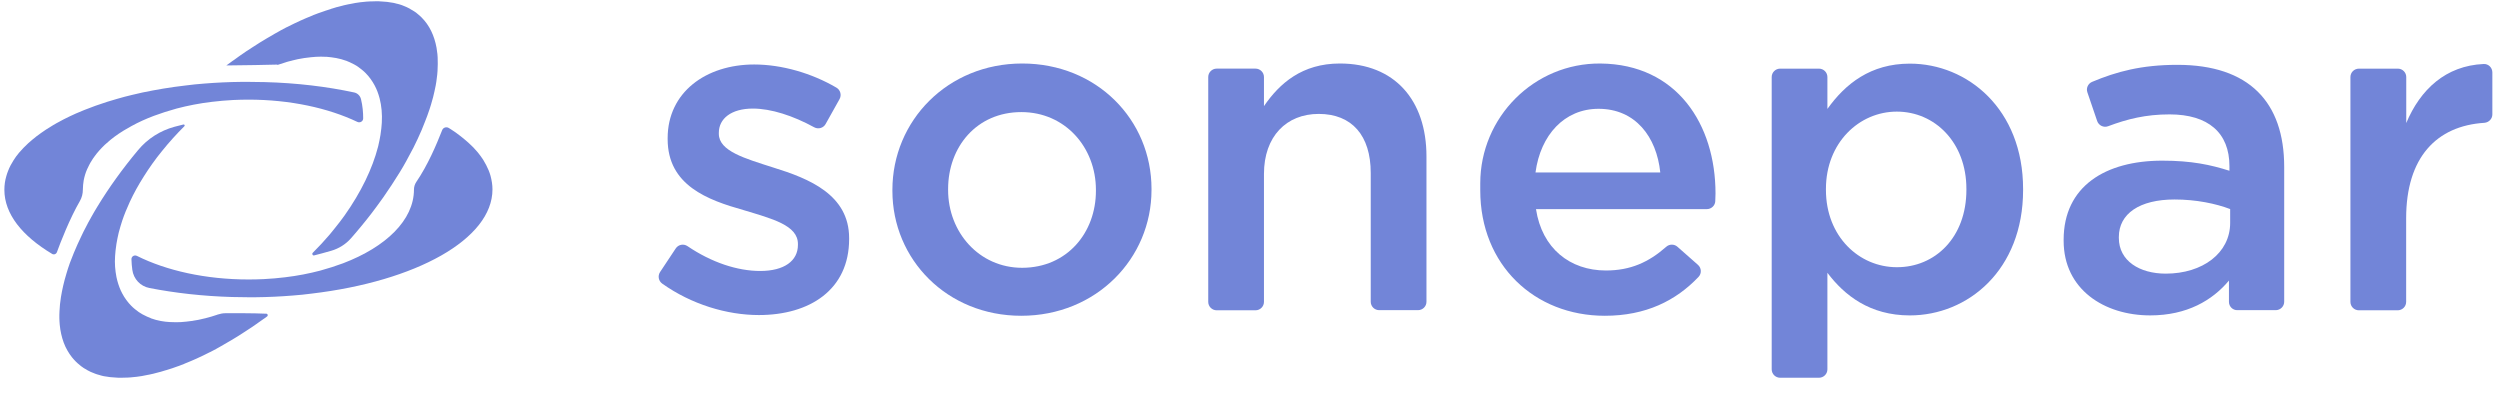
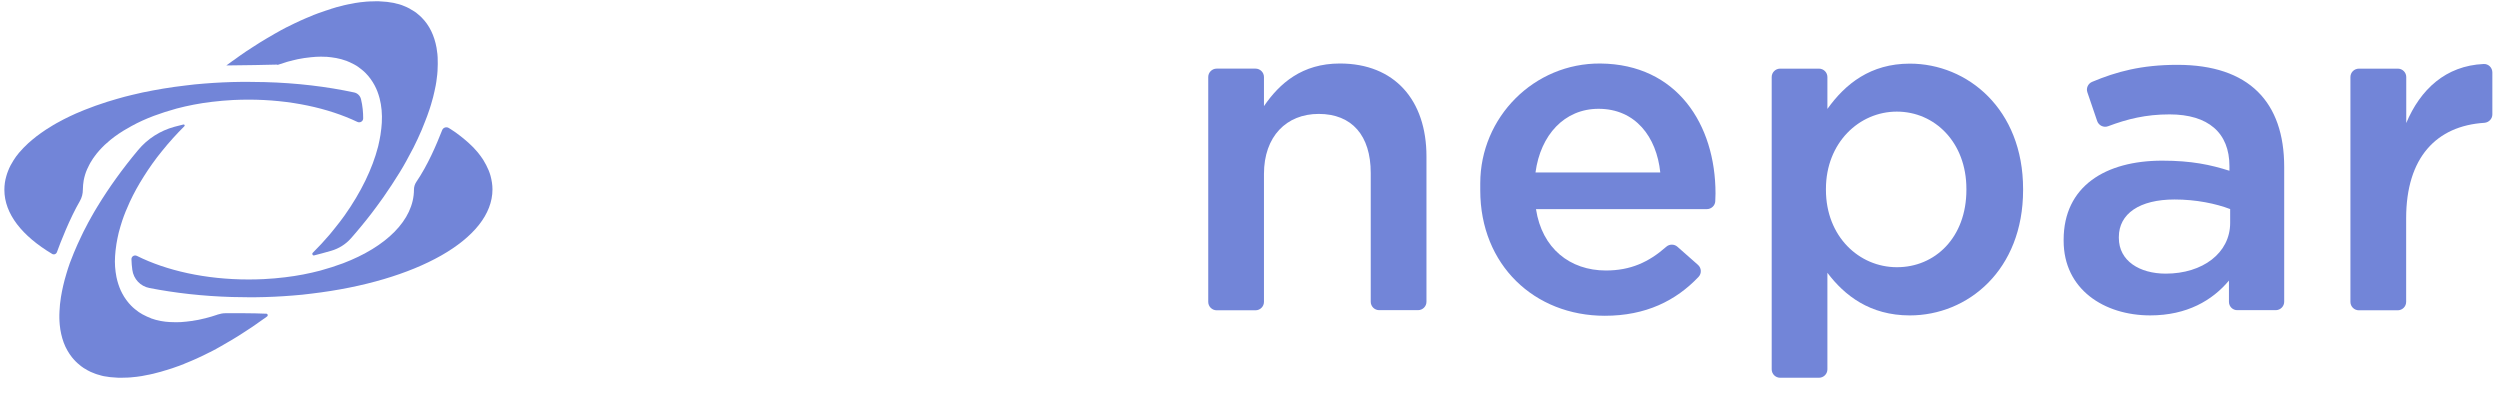
<svg xmlns="http://www.w3.org/2000/svg" width="152" height="25" viewBox="0 0 152 25" fill="none">
  <g clip-path="url(#clip0_7296_30427)">
    <path d="M29.823 10.685C29.793 10.575 29.756 10.471 29.711 10.36C29.622 10.145 29.51 9.93 29.383 9.723C29.286 9.568 29.167 9.412 29.048 9.264C28.884 9.064 28.691 8.865 28.482 8.679C28.326 8.539 28.155 8.398 27.976 8.258C27.797 8.117 27.611 7.984 27.41 7.858C27.373 7.828 27.328 7.806 27.291 7.784C27.142 7.688 26.941 7.754 26.882 7.917C26.517 8.842 26.018 10.019 25.311 11.063C25.221 11.196 25.169 11.359 25.169 11.522C25.169 13.38 23.464 15.016 20.858 16.008C20.419 16.171 19.957 16.319 19.473 16.452C18.796 16.63 18.081 16.77 17.329 16.859C16.905 16.911 16.473 16.948 16.034 16.97C15.728 16.985 15.423 16.992 15.11 16.992C12.497 16.992 10.114 16.452 8.32 15.556C8.164 15.482 7.985 15.593 7.992 15.764C8 15.978 8.015 16.2 8.045 16.407C8.119 16.963 8.536 17.407 9.087 17.511C10.636 17.814 12.326 18.006 14.098 18.058C14.433 18.066 14.768 18.073 15.103 18.073C15.244 18.073 15.378 18.073 15.52 18.073C16.294 18.066 17.053 18.029 17.791 17.969C18.178 17.94 18.565 17.903 18.945 17.851C25.273 17.103 29.942 14.55 29.942 11.515C29.942 11.241 29.897 10.959 29.823 10.685Z" fill="#7285D8" />
    <path d="M4.852 12.232C4.979 12.017 5.038 11.773 5.038 11.529C5.038 11.529 5.038 11.529 5.038 11.521C5.038 11.425 5.046 11.336 5.053 11.24C5.061 11.144 5.075 11.055 5.09 10.959C5.135 10.729 5.202 10.5 5.299 10.285C5.336 10.196 5.381 10.107 5.425 10.026C5.448 9.982 5.47 9.937 5.492 9.9C5.544 9.811 5.597 9.73 5.649 9.648C5.678 9.604 5.708 9.567 5.738 9.523C5.917 9.271 6.133 9.034 6.371 8.805C6.408 8.768 6.453 8.731 6.497 8.694C6.788 8.427 7.123 8.183 7.495 7.953C7.547 7.924 7.599 7.887 7.659 7.857C7.771 7.79 7.875 7.731 7.994 7.665C8.411 7.435 8.865 7.228 9.357 7.043C9.796 6.88 10.257 6.732 10.741 6.599C11.419 6.421 12.134 6.28 12.886 6.192C13.31 6.14 13.742 6.103 14.181 6.08C14.486 6.066 14.792 6.058 15.104 6.058C17.643 6.058 19.959 6.569 21.731 7.413C21.895 7.487 22.081 7.376 22.081 7.198C22.081 6.843 22.051 6.443 21.947 6.021C21.895 5.821 21.738 5.666 21.537 5.622C19.877 5.266 18.046 5.044 16.11 4.992C15.775 4.985 15.439 4.978 15.104 4.978C14.963 4.978 14.829 4.978 14.688 4.978C13.913 4.985 13.154 5.022 12.417 5.081C12.03 5.111 11.642 5.148 11.263 5.2C10.362 5.303 9.498 5.451 8.672 5.622C8.456 5.666 8.24 5.718 8.031 5.77C7.719 5.844 7.406 5.925 7.108 6.014C6.907 6.073 6.713 6.132 6.512 6.192C6.028 6.347 5.567 6.51 5.128 6.687C4.949 6.761 4.778 6.828 4.614 6.902C4.361 7.013 4.122 7.132 3.884 7.25C3.728 7.331 3.579 7.413 3.43 7.494C3.356 7.539 3.281 7.576 3.214 7.62C3.073 7.702 2.931 7.79 2.797 7.879C2.596 8.012 2.41 8.146 2.231 8.279C2.053 8.42 1.881 8.56 1.725 8.701C1.516 8.893 1.33 9.086 1.159 9.286C1.033 9.434 0.921 9.589 0.824 9.745C0.69 9.952 0.578 10.167 0.496 10.381C0.452 10.492 0.415 10.596 0.385 10.707C0.303 10.981 0.266 11.262 0.266 11.543C0.266 13.002 1.345 14.349 3.169 15.437C3.274 15.504 3.415 15.452 3.46 15.333C3.668 14.756 4.242 13.283 4.852 12.232Z" fill="#7285D8" />
    <path d="M16.96 3.92C16.982 3.913 17.004 3.905 17.027 3.898C17.138 3.861 17.243 3.831 17.354 3.794C17.384 3.787 17.414 3.779 17.444 3.764C17.533 3.742 17.615 3.713 17.704 3.698C17.727 3.69 17.756 3.683 17.779 3.676C17.883 3.646 17.987 3.624 18.091 3.602C18.121 3.594 18.143 3.594 18.173 3.587C18.255 3.572 18.345 3.557 18.426 3.542C18.456 3.535 18.479 3.535 18.508 3.528C18.613 3.513 18.717 3.498 18.814 3.491C18.836 3.491 18.851 3.491 18.873 3.483C18.955 3.476 19.044 3.468 19.126 3.461C19.156 3.461 19.178 3.461 19.208 3.454C19.305 3.446 19.402 3.446 19.491 3.446C19.499 3.446 19.499 3.446 19.506 3.446C19.514 3.446 19.528 3.446 19.536 3.446C19.625 3.446 19.715 3.454 19.804 3.454C19.826 3.454 19.841 3.454 19.863 3.454C19.953 3.461 20.05 3.468 20.139 3.483C20.154 3.483 20.169 3.491 20.191 3.491C20.273 3.505 20.355 3.513 20.437 3.528C20.444 3.528 20.459 3.528 20.467 3.535C20.556 3.55 20.638 3.572 20.727 3.594C20.742 3.602 20.764 3.602 20.779 3.609C20.861 3.631 20.951 3.661 21.032 3.69H21.04C21.122 3.72 21.196 3.75 21.271 3.787C21.285 3.794 21.3 3.801 21.315 3.809C21.39 3.846 21.464 3.883 21.539 3.92C21.553 3.927 21.561 3.935 21.576 3.942C21.643 3.979 21.71 4.016 21.77 4.061C21.777 4.068 21.792 4.075 21.799 4.083C21.866 4.127 21.933 4.179 21.993 4.231C22.008 4.246 22.023 4.253 22.038 4.268C22.105 4.32 22.164 4.379 22.224 4.438C22.447 4.66 22.633 4.919 22.782 5.201C22.909 5.437 23.005 5.696 23.08 5.978C23.199 6.437 23.244 6.933 23.214 7.466C23.199 7.688 23.177 7.917 23.139 8.154C23.139 8.169 23.132 8.191 23.132 8.206C23.095 8.428 23.05 8.65 22.998 8.872C22.991 8.894 22.991 8.909 22.983 8.931C22.641 10.256 21.948 11.692 20.951 13.099C20.764 13.358 20.571 13.617 20.362 13.869C20.258 13.995 20.154 14.128 20.05 14.254C19.729 14.631 19.38 15.009 19.015 15.371C18.948 15.438 19.015 15.556 19.104 15.527C19.394 15.453 19.767 15.357 20.146 15.245C20.601 15.112 21.017 14.853 21.33 14.498C21.33 14.498 21.33 14.498 21.338 14.491C21.419 14.402 21.502 14.306 21.576 14.216C22.052 13.661 22.499 13.106 22.909 12.544C23.05 12.359 23.184 12.174 23.311 11.989C23.661 11.485 23.988 10.989 24.293 10.493C24.435 10.264 24.569 10.034 24.695 9.805C24.852 9.523 25.001 9.242 25.142 8.968C25.321 8.613 25.485 8.258 25.634 7.91C25.708 7.74 25.775 7.562 25.842 7.392C25.872 7.303 25.909 7.221 25.939 7.14C25.954 7.103 25.969 7.059 25.984 7.021C26.028 6.896 26.073 6.762 26.118 6.637C26.147 6.548 26.17 6.466 26.2 6.378C26.244 6.215 26.289 6.059 26.334 5.904C26.393 5.667 26.445 5.43 26.49 5.201C26.52 5.045 26.542 4.897 26.557 4.749C26.579 4.601 26.594 4.453 26.602 4.312C26.609 4.172 26.616 4.031 26.616 3.89C26.616 3.75 26.616 3.616 26.609 3.483C26.602 3.417 26.602 3.35 26.594 3.283C26.579 3.157 26.564 3.024 26.542 2.906C26.408 2.166 26.11 1.536 25.626 1.055C25.582 1.011 25.544 0.974 25.5 0.937C25.485 0.922 25.47 0.915 25.455 0.9C25.425 0.878 25.395 0.848 25.366 0.826C25.351 0.811 25.328 0.796 25.314 0.781C25.284 0.759 25.261 0.737 25.232 0.722C25.209 0.707 25.194 0.693 25.172 0.685C25.142 0.67 25.12 0.648 25.09 0.633C25.068 0.618 25.046 0.604 25.023 0.596C24.993 0.581 24.963 0.567 24.941 0.544C24.919 0.53 24.897 0.522 24.874 0.507C24.844 0.493 24.815 0.478 24.785 0.463C24.763 0.448 24.733 0.441 24.71 0.426C24.681 0.411 24.651 0.396 24.621 0.389C24.599 0.382 24.569 0.367 24.547 0.359C24.517 0.345 24.487 0.337 24.457 0.322C24.427 0.315 24.405 0.308 24.375 0.293C24.346 0.285 24.316 0.271 24.279 0.263C24.249 0.256 24.227 0.248 24.197 0.241C24.167 0.234 24.13 0.226 24.1 0.219C24.07 0.211 24.04 0.204 24.018 0.197C23.988 0.189 23.951 0.182 23.921 0.174C23.892 0.167 23.862 0.16 23.832 0.16C23.795 0.152 23.765 0.145 23.728 0.145C23.698 0.137 23.668 0.137 23.638 0.13C23.601 0.123 23.571 0.123 23.534 0.115C23.504 0.108 23.474 0.108 23.445 0.108C23.407 0.108 23.37 0.1 23.34 0.1C23.311 0.1 23.281 0.093 23.244 0.093C23.206 0.093 23.169 0.086 23.132 0.086C23.102 0.086 23.065 0.086 23.035 0.078C22.998 0.078 22.961 0.078 22.924 0.078C22.894 0.078 22.864 0.078 22.834 0.078C22.745 0.078 22.655 0.078 22.559 0.086C22.536 0.086 22.521 0.086 22.499 0.086C22.425 0.093 22.343 0.093 22.261 0.1C22.238 0.1 22.216 0.1 22.194 0.108C22.097 0.115 22 0.13 21.904 0.137C21.889 0.137 21.866 0.145 21.851 0.145C21.77 0.16 21.688 0.167 21.598 0.182C21.576 0.189 21.546 0.189 21.524 0.197C21.427 0.211 21.323 0.234 21.218 0.256C21.204 0.256 21.189 0.263 21.174 0.263C21.084 0.285 20.995 0.3 20.906 0.322C20.876 0.33 20.854 0.337 20.824 0.345C20.72 0.367 20.615 0.396 20.511 0.426C20.496 0.426 20.489 0.433 20.474 0.433C20.377 0.463 20.28 0.493 20.184 0.522C20.154 0.53 20.124 0.537 20.102 0.552C19.99 0.589 19.886 0.618 19.774 0.656C19.767 0.656 19.767 0.663 19.759 0.663C19.655 0.7 19.551 0.737 19.439 0.774C19.409 0.781 19.38 0.796 19.35 0.804C19.238 0.848 19.134 0.885 19.022 0.929C19.022 0.929 19.015 0.929 19.015 0.937C18.903 0.981 18.784 1.033 18.672 1.077C18.642 1.092 18.613 1.1 18.583 1.114C18.479 1.159 18.374 1.203 18.263 1.255C18.255 1.262 18.24 1.262 18.233 1.27C18.121 1.322 18.002 1.381 17.883 1.433C17.853 1.448 17.823 1.462 17.794 1.477C17.689 1.529 17.585 1.581 17.481 1.633C17.466 1.64 17.451 1.647 17.429 1.655C17.31 1.714 17.191 1.781 17.079 1.84C17.049 1.855 17.019 1.869 16.989 1.892C16.885 1.944 16.788 2.003 16.684 2.062C16.662 2.077 16.64 2.084 16.625 2.099C16.506 2.166 16.386 2.24 16.267 2.306C16.238 2.321 16.208 2.343 16.178 2.358C16.074 2.417 15.977 2.484 15.873 2.543C15.85 2.558 15.828 2.573 15.798 2.588C15.679 2.662 15.56 2.736 15.441 2.817C15.411 2.832 15.389 2.854 15.359 2.869C15.255 2.935 15.158 3.002 15.054 3.069C15.024 3.083 15.002 3.106 14.972 3.12C14.853 3.202 14.733 3.283 14.607 3.372C14.585 3.387 14.555 3.409 14.533 3.424C14.428 3.498 14.331 3.572 14.227 3.646C14.197 3.668 14.168 3.69 14.138 3.705C14.019 3.794 13.892 3.883 13.773 3.972L13.766 3.979C14.867 3.972 16.29 3.942 16.848 3.927C16.863 3.957 16.908 3.942 16.96 3.92Z" fill="#7285D8" />
    <path d="M13.72 19.043C13.557 19.043 13.393 19.073 13.236 19.124C13.214 19.132 13.199 19.139 13.177 19.146C13.065 19.183 12.953 19.221 12.849 19.25C12.819 19.258 12.797 19.265 12.767 19.272C12.678 19.294 12.589 19.324 12.499 19.346C12.477 19.354 12.455 19.361 12.432 19.361C12.328 19.391 12.216 19.413 12.112 19.435C12.09 19.443 12.067 19.443 12.038 19.45C11.948 19.465 11.866 19.48 11.777 19.494C11.755 19.502 11.725 19.502 11.703 19.509C11.598 19.524 11.494 19.539 11.397 19.546C11.375 19.546 11.36 19.546 11.338 19.554C11.248 19.561 11.166 19.569 11.085 19.576C11.062 19.576 11.033 19.576 11.01 19.583C10.913 19.591 10.817 19.591 10.727 19.591C10.72 19.591 10.72 19.591 10.712 19.591C10.705 19.591 10.697 19.591 10.683 19.591C10.593 19.591 10.504 19.583 10.415 19.583C10.392 19.583 10.377 19.583 10.355 19.583C10.266 19.576 10.169 19.569 10.079 19.561C10.065 19.561 10.042 19.554 10.027 19.554C9.945 19.539 9.864 19.532 9.782 19.517C9.767 19.517 9.759 19.509 9.744 19.509C9.655 19.494 9.573 19.472 9.484 19.45C9.469 19.443 9.447 19.443 9.432 19.435C9.35 19.413 9.26 19.384 9.179 19.354C9.179 19.354 9.171 19.354 9.171 19.346C9.089 19.317 9.015 19.287 8.94 19.25C8.925 19.243 8.911 19.235 8.896 19.228C8.821 19.191 8.747 19.154 8.672 19.117C8.657 19.11 8.65 19.102 8.635 19.095C8.568 19.058 8.508 19.021 8.441 18.976C8.434 18.969 8.419 18.962 8.412 18.954C8.345 18.91 8.278 18.858 8.218 18.806C8.203 18.791 8.188 18.784 8.173 18.769C8.106 18.717 8.047 18.658 7.987 18.599C7.764 18.377 7.578 18.118 7.429 17.836C7.302 17.599 7.206 17.34 7.131 17.059C7.116 16.985 7.094 16.911 7.079 16.837C7.042 16.637 7.012 16.437 6.997 16.223C6.982 16.008 6.982 15.793 6.997 15.571C7.012 15.349 7.034 15.12 7.072 14.883C7.072 14.868 7.079 14.846 7.079 14.831C7.116 14.609 7.161 14.387 7.213 14.165C7.22 14.143 7.22 14.128 7.228 14.106C7.287 13.884 7.354 13.654 7.429 13.425C7.555 13.047 7.712 12.669 7.891 12.277C8.01 12.018 8.144 11.759 8.285 11.5C8.427 11.241 8.583 10.982 8.747 10.723C8.911 10.464 9.082 10.204 9.268 9.945C9.454 9.686 9.648 9.427 9.856 9.176C10.266 8.665 10.72 8.162 11.211 7.673C11.256 7.629 11.211 7.554 11.152 7.569C10.98 7.614 10.794 7.658 10.601 7.71C9.737 7.947 8.97 8.435 8.397 9.124C7.444 10.264 6.617 11.418 5.932 12.544C5.791 12.773 5.657 13.003 5.53 13.232C5.523 13.239 5.523 13.247 5.515 13.262C5.411 13.439 5.314 13.624 5.225 13.802C5.128 13.98 5.039 14.157 4.957 14.335C4.868 14.513 4.786 14.69 4.711 14.861C4.637 15.038 4.562 15.209 4.488 15.379C4.421 15.549 4.354 15.719 4.287 15.89C4.272 15.927 4.257 15.971 4.242 16.008C4.168 16.223 4.093 16.437 4.034 16.652C3.885 17.14 3.781 17.607 3.706 18.058C3.684 18.206 3.661 18.355 3.647 18.503C3.632 18.651 3.624 18.791 3.617 18.932C3.617 19.006 3.609 19.073 3.609 19.139C3.609 19.206 3.609 19.28 3.609 19.346C3.609 19.48 3.624 19.613 3.632 19.746C3.654 19.939 3.676 20.131 3.721 20.309C3.803 20.671 3.922 21.005 4.093 21.301C4.175 21.449 4.272 21.589 4.376 21.723C4.443 21.811 4.525 21.893 4.6 21.974C4.637 22.011 4.682 22.056 4.726 22.093C4.741 22.108 4.756 22.115 4.771 22.13C4.801 22.152 4.83 22.181 4.86 22.204C4.875 22.218 4.897 22.233 4.912 22.248C4.942 22.27 4.964 22.293 4.994 22.307C5.017 22.322 5.039 22.337 5.054 22.352C5.084 22.366 5.106 22.389 5.136 22.404C5.158 22.418 5.18 22.433 5.203 22.441C5.232 22.455 5.262 22.47 5.285 22.492C5.307 22.507 5.329 22.515 5.352 22.529C5.381 22.544 5.411 22.559 5.441 22.574C5.463 22.589 5.493 22.596 5.515 22.611C5.545 22.626 5.575 22.64 5.605 22.648C5.627 22.655 5.657 22.67 5.679 22.677C5.709 22.692 5.739 22.7 5.769 22.714C5.798 22.722 5.821 22.729 5.85 22.744C5.88 22.751 5.91 22.766 5.947 22.774C5.977 22.781 5.999 22.788 6.029 22.796C6.059 22.803 6.096 22.811 6.126 22.826C6.156 22.833 6.186 22.84 6.208 22.848C6.238 22.855 6.275 22.863 6.305 22.87C6.334 22.877 6.364 22.885 6.394 22.885C6.431 22.892 6.461 22.899 6.498 22.899C6.528 22.907 6.558 22.907 6.588 22.914C6.625 22.922 6.655 22.922 6.692 22.929C6.722 22.936 6.751 22.936 6.781 22.936C6.818 22.936 6.856 22.944 6.885 22.944C6.915 22.944 6.945 22.951 6.982 22.951C7.019 22.951 7.057 22.959 7.094 22.959C7.124 22.959 7.161 22.959 7.191 22.966C7.228 22.966 7.265 22.966 7.302 22.966C7.332 22.966 7.362 22.966 7.392 22.966C7.481 22.966 7.57 22.966 7.667 22.959C7.689 22.959 7.704 22.959 7.727 22.959C7.801 22.951 7.883 22.951 7.965 22.944C7.987 22.944 8.01 22.944 8.032 22.936C8.129 22.929 8.226 22.914 8.322 22.907C8.337 22.907 8.36 22.899 8.374 22.899C8.456 22.885 8.538 22.877 8.628 22.863C8.65 22.855 8.68 22.855 8.702 22.848C8.799 22.833 8.903 22.811 9.007 22.788C9.022 22.788 9.037 22.781 9.052 22.781C9.141 22.759 9.231 22.744 9.32 22.722C9.35 22.714 9.372 22.707 9.402 22.7C9.506 22.677 9.61 22.648 9.715 22.618C9.73 22.618 9.737 22.611 9.752 22.611C9.849 22.581 9.945 22.552 10.042 22.522C10.072 22.515 10.094 22.507 10.124 22.5C10.236 22.463 10.34 22.433 10.452 22.396C10.459 22.396 10.467 22.389 10.474 22.389C10.578 22.352 10.683 22.315 10.787 22.278C10.817 22.27 10.846 22.256 10.876 22.248C10.988 22.204 11.092 22.167 11.204 22.122C11.204 22.122 11.211 22.122 11.211 22.115C11.323 22.07 11.442 22.019 11.554 21.974C11.584 21.959 11.613 21.952 11.643 21.937C11.747 21.893 11.851 21.848 11.963 21.797C11.971 21.789 11.986 21.789 11.993 21.782C12.105 21.73 12.224 21.671 12.343 21.619C12.373 21.604 12.402 21.589 12.432 21.575C12.537 21.523 12.641 21.471 12.745 21.419C12.76 21.412 12.775 21.404 12.797 21.397C12.916 21.338 13.035 21.271 13.147 21.212C13.177 21.197 13.207 21.182 13.236 21.16C13.341 21.108 13.438 21.049 13.542 20.99C13.564 20.975 13.586 20.968 13.601 20.953C13.72 20.886 13.839 20.819 13.959 20.745C13.988 20.731 14.018 20.708 14.048 20.694C14.152 20.634 14.249 20.575 14.353 20.509C14.376 20.494 14.405 20.479 14.428 20.464C14.547 20.39 14.666 20.316 14.785 20.235C14.815 20.22 14.837 20.198 14.867 20.183C14.971 20.116 15.068 20.05 15.172 19.983C15.202 19.968 15.224 19.946 15.254 19.931C15.373 19.85 15.492 19.768 15.619 19.68C15.649 19.665 15.671 19.642 15.701 19.62C15.805 19.546 15.902 19.472 16.006 19.406C16.036 19.384 16.066 19.361 16.095 19.346C16.133 19.317 16.192 19.28 16.244 19.235C16.311 19.183 16.274 19.073 16.192 19.073C15.343 19.035 14.219 19.043 13.72 19.043Z" fill="#7285D8" />
-     <path d="M40.131 16.542L41.084 15.106C41.24 14.869 41.56 14.802 41.799 14.965C43.273 15.964 44.844 16.475 46.221 16.475C47.681 16.475 48.514 15.861 48.514 14.891V14.832C48.514 13.692 46.943 13.3 45.209 12.774C43.027 12.16 40.593 11.271 40.593 8.459V8.399C40.593 5.616 42.915 3.921 45.856 3.921C47.539 3.921 49.363 4.454 50.852 5.327C51.098 5.468 51.18 5.779 51.046 6.023L50.197 7.541C50.063 7.785 49.75 7.874 49.505 7.74C48.209 7.03 46.876 6.601 45.774 6.601C44.457 6.601 43.705 7.215 43.705 8.074V8.133C43.705 9.191 45.298 9.635 47.033 10.191C49.184 10.857 51.627 11.834 51.627 14.477V14.536C51.627 17.623 49.222 19.155 46.139 19.155C44.188 19.155 42.037 18.503 40.265 17.245C40.034 17.082 39.982 16.771 40.131 16.542Z" fill="#7285D8" />
-     <path d="M54.258 11.604V11.545C54.258 7.34 57.616 3.861 62.15 3.861C66.684 3.861 70.012 7.281 70.012 11.486V11.545C70.012 15.72 66.654 19.199 62.09 19.199C57.586 19.199 54.258 15.779 54.258 11.604ZM66.632 11.604V11.545C66.632 8.954 64.756 6.815 62.098 6.815C59.38 6.815 57.645 8.932 57.645 11.493V11.552C57.645 14.114 59.522 16.282 62.15 16.282C64.89 16.275 66.632 14.136 66.632 11.604Z" fill="#7285D8" />
    <path d="M73.975 4.172H76.335C76.618 4.172 76.849 4.402 76.849 4.683V6.452C77.802 5.061 79.172 3.861 81.465 3.861C84.793 3.861 86.729 6.089 86.729 9.509V18.348C86.729 18.629 86.498 18.858 86.215 18.858H83.855C83.572 18.858 83.341 18.629 83.341 18.348V10.516C83.341 8.236 82.195 6.926 80.177 6.926C78.219 6.926 76.849 8.288 76.849 10.575V18.355C76.849 18.636 76.618 18.866 76.335 18.866H73.975C73.692 18.866 73.461 18.636 73.461 18.355V4.683C73.461 4.402 73.692 4.172 73.975 4.172Z" fill="#7285D8" />
    <path d="M90 11.575V11.146C90 7.126 93.276 3.825 97.311 3.862C101.957 3.906 104.303 7.563 104.303 11.767C104.303 11.923 104.295 12.078 104.288 12.241C104.273 12.508 104.042 12.715 103.774 12.715H93.388C93.752 15.106 95.458 16.446 97.639 16.446C99.136 16.446 100.245 15.942 101.31 15.002C101.503 14.832 101.794 14.832 101.987 15.002L103.238 16.105C103.454 16.297 103.469 16.631 103.268 16.838C101.898 18.281 100.066 19.199 97.572 19.199C93.298 19.199 90 16.113 90 11.575ZM100.945 10.487C100.721 8.318 99.433 6.615 97.192 6.615C95.123 6.615 93.663 8.199 93.358 10.487H100.945Z" fill="#7285D8" />
    <path d="M108.232 4.173H110.593C110.876 4.173 111.106 4.402 111.106 4.683V6.623C112.201 5.091 113.735 3.869 116.117 3.869C119.617 3.869 123.004 6.623 123.004 11.493V11.553C123.004 16.424 119.646 19.177 116.117 19.177C113.683 19.177 112.141 17.956 111.106 16.586V22.456C111.106 22.738 110.876 22.967 110.593 22.967H108.232C107.95 22.967 107.719 22.738 107.719 22.456V4.683C107.719 4.402 107.95 4.173 108.232 4.173ZM119.557 11.545V11.486C119.557 8.651 117.629 6.786 115.328 6.786C113.035 6.786 111.017 8.681 111.017 11.486V11.545C111.017 14.38 113.035 16.246 115.328 16.246C117.651 16.253 119.557 14.44 119.557 11.545Z" fill="#7285D8" />
    <path d="M135.52 18.355V17.059C134.516 18.259 132.973 19.176 130.732 19.176C127.933 19.176 125.469 17.592 125.469 14.639V14.579C125.469 11.322 128.015 9.768 131.463 9.768C133.256 9.768 134.403 10.02 135.55 10.382V10.101C135.55 8.073 134.262 6.955 131.908 6.955C130.465 6.955 129.34 7.236 128.178 7.673C127.911 7.777 127.606 7.636 127.509 7.362L126.913 5.615C126.824 5.364 126.951 5.082 127.196 4.979C128.677 4.357 130.197 3.942 132.386 3.942C136.756 3.942 138.879 6.222 138.879 10.146V18.347C138.879 18.629 138.647 18.858 138.364 18.858H136.034C135.751 18.865 135.52 18.636 135.52 18.355ZM135.602 12.714C134.73 12.381 133.532 12.129 132.214 12.129C130.084 12.129 128.826 12.995 128.826 14.409V14.469C128.826 15.86 130.084 16.637 131.679 16.637C133.919 16.637 135.594 15.386 135.594 13.551V12.714H135.602Z" fill="#7285D8" />
    <path d="M143.427 4.173H145.788C146.07 4.173 146.3 4.402 146.3 4.683V7.481C147.157 5.438 148.698 3.995 151.007 3.891C151.297 3.876 151.535 4.113 151.535 4.402V6.956C151.535 7.222 151.326 7.444 151.051 7.467C148.14 7.652 146.294 9.569 146.294 13.27V18.355C146.294 18.637 146.063 18.866 145.78 18.866H143.419C143.136 18.866 142.906 18.637 142.906 18.355V4.683C142.906 4.402 143.136 4.173 143.427 4.173Z" fill="#7285D8" />
  </g>
  <defs>
    <clipPath id="clip0_7296_30427">
      <rect width="151.579" height="24" fill="white" transform="translate(0.266 0.078)" />
    </clipPath>
  </defs>
</svg>